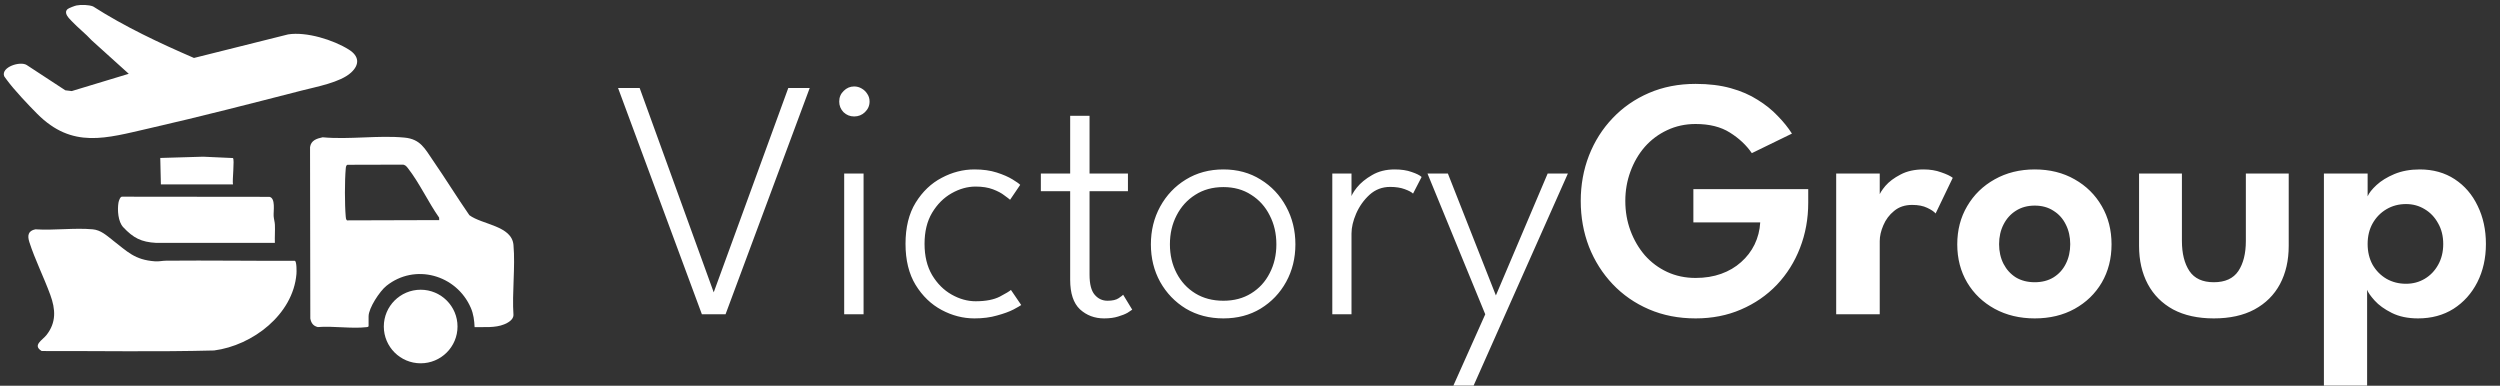
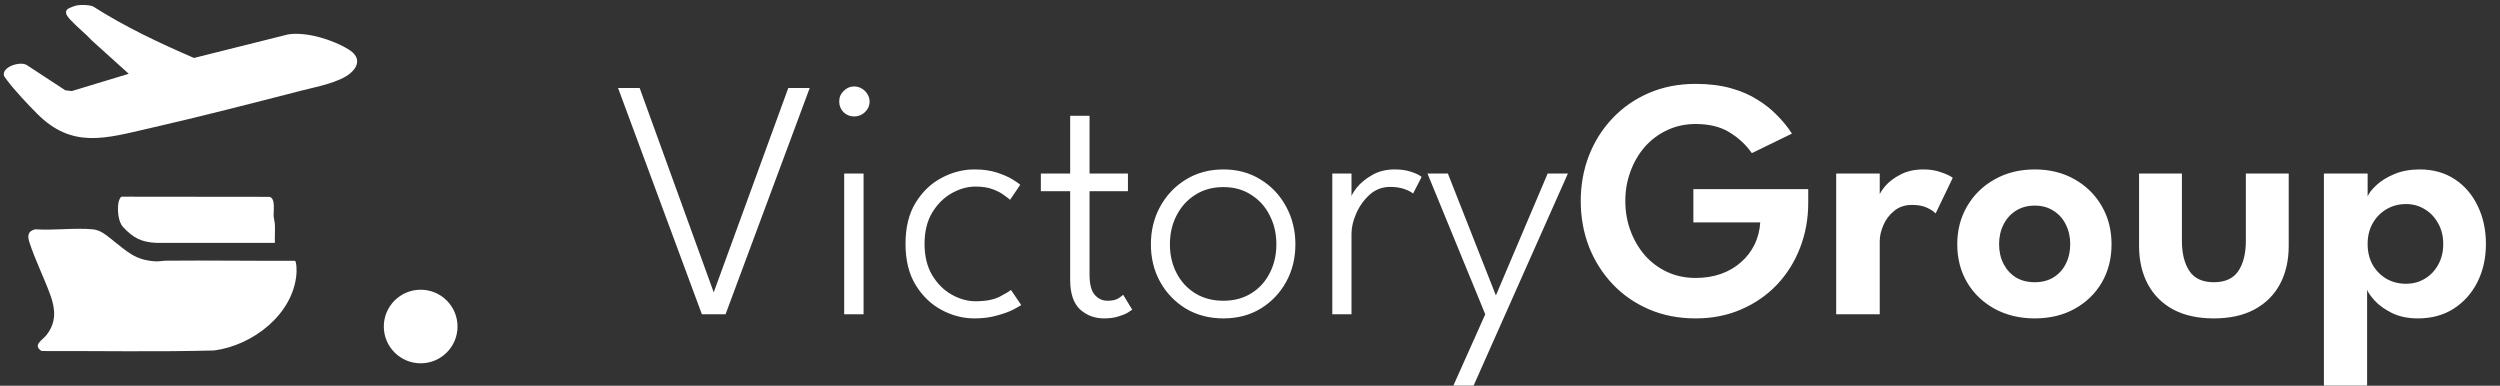
<svg xmlns="http://www.w3.org/2000/svg" width="175" height="27" viewBox="0 0 175 27" fill="none">
  <rect x="0" y="0" width="175" height="27" fill="#333333" stroke="none" />
  <path d="M50.788 22H49.132L43.264 6.16H44.776L49.96 20.464L55.18 6.16H56.68L50.788 22ZM59.093 22V12.148H60.45V22H59.093ZM59.789 8.152C59.502 8.152 59.254 8.052 59.045 7.852C58.846 7.644 58.745 7.396 58.745 7.108C58.745 6.812 58.849 6.564 59.057 6.364C59.266 6.156 59.51 6.052 59.789 6.052C59.981 6.052 60.157 6.1 60.318 6.196C60.486 6.292 60.617 6.42 60.714 6.58C60.818 6.732 60.87 6.908 60.87 7.108C60.87 7.396 60.761 7.644 60.545 7.852C60.337 8.052 60.086 8.152 59.789 8.152ZM68.294 21.088C68.998 21.088 69.562 20.98 69.986 20.764C70.41 20.54 70.67 20.384 70.766 20.296L71.486 21.352C71.422 21.4 71.242 21.504 70.946 21.664C70.65 21.816 70.266 21.956 69.794 22.084C69.33 22.22 68.802 22.288 68.21 22.288C67.418 22.288 66.654 22.092 65.918 21.7C65.182 21.308 64.574 20.724 64.094 19.948C63.622 19.172 63.386 18.212 63.386 17.068C63.386 15.916 63.622 14.956 64.094 14.188C64.574 13.412 65.182 12.832 65.918 12.448C66.654 12.056 67.418 11.86 68.21 11.86C68.802 11.86 69.322 11.932 69.77 12.076C70.218 12.22 70.586 12.38 70.874 12.556C71.162 12.732 71.342 12.86 71.414 12.94L70.706 13.984C70.634 13.92 70.498 13.816 70.298 13.672C70.106 13.52 69.842 13.38 69.506 13.252C69.17 13.124 68.766 13.06 68.294 13.06C67.726 13.06 67.166 13.216 66.614 13.528C66.062 13.84 65.606 14.296 65.246 14.896C64.894 15.488 64.718 16.212 64.718 17.068C64.718 17.924 64.894 18.652 65.246 19.252C65.606 19.852 66.062 20.308 66.614 20.62C67.166 20.932 67.726 21.088 68.294 21.088ZM72.86 12.148H74.912V8.104H76.268V12.148H78.956V13.384H76.268V19.228C76.268 19.884 76.388 20.352 76.628 20.632C76.868 20.912 77.168 21.052 77.528 21.052C77.872 21.052 78.132 20.992 78.308 20.872C78.484 20.752 78.588 20.672 78.62 20.632L79.256 21.676C79.208 21.716 79.1 21.788 78.932 21.892C78.764 21.988 78.544 22.076 78.272 22.156C78 22.244 77.672 22.288 77.288 22.288C76.624 22.288 76.06 22.076 75.596 21.652C75.14 21.22 74.912 20.532 74.912 19.588V13.384H72.86V12.148ZM85.638 22.288C84.654 22.288 83.778 22.06 83.01 21.604C82.25 21.14 81.65 20.516 81.21 19.732C80.778 18.948 80.562 18.072 80.562 17.104C80.562 16.136 80.778 15.256 81.21 14.464C81.65 13.664 82.25 13.032 83.01 12.568C83.778 12.096 84.654 11.86 85.638 11.86C86.622 11.86 87.49 12.096 88.242 12.568C89.002 13.032 89.598 13.664 90.03 14.464C90.462 15.256 90.678 16.136 90.678 17.104C90.678 18.072 90.462 18.948 90.03 19.732C89.598 20.516 89.002 21.14 88.242 21.604C87.49 22.06 86.622 22.288 85.638 22.288ZM85.638 21.052C86.382 21.052 87.03 20.88 87.582 20.536C88.142 20.192 88.574 19.72 88.878 19.12C89.19 18.52 89.346 17.848 89.346 17.104C89.346 16.352 89.19 15.676 88.878 15.076C88.574 14.468 88.142 13.988 87.582 13.636C87.03 13.276 86.382 13.096 85.638 13.096C84.886 13.096 84.23 13.276 83.67 13.636C83.11 13.988 82.674 14.468 82.362 15.076C82.05 15.676 81.894 16.352 81.894 17.104C81.894 17.848 82.05 18.52 82.362 19.12C82.674 19.72 83.11 20.192 83.67 20.536C84.23 20.88 84.886 21.052 85.638 21.052ZM94.605 22H93.261V12.148H94.605V13.924H94.545C94.577 13.716 94.721 13.452 94.977 13.132C95.241 12.804 95.597 12.512 96.045 12.256C96.493 11.992 97.021 11.86 97.629 11.86C98.093 11.86 98.489 11.92 98.817 12.04C99.153 12.152 99.385 12.268 99.513 12.388L98.913 13.552C98.809 13.448 98.613 13.344 98.325 13.24C98.045 13.136 97.705 13.084 97.305 13.084C96.753 13.084 96.273 13.268 95.865 13.636C95.465 14.004 95.153 14.444 94.929 14.956C94.713 15.46 94.605 15.924 94.605 16.348V22ZM104.712 20.68L108.336 12.148H109.752L103.152 26.992H101.736L103.968 22L99.924 12.148H101.352L104.712 20.68ZM118.536 13.24H126.576V14.188C126.576 15.316 126.384 16.372 126 17.356C125.624 18.332 125.084 19.192 124.38 19.936C123.676 20.672 122.84 21.248 121.872 21.664C120.912 22.08 119.852 22.288 118.692 22.288C117.5 22.288 116.412 22.076 115.428 21.652C114.444 21.228 113.596 20.64 112.884 19.888C112.172 19.136 111.62 18.264 111.228 17.272C110.844 16.272 110.652 15.204 110.652 14.068C110.652 12.94 110.844 11.88 111.228 10.888C111.62 9.888 112.172 9.016 112.884 8.272C113.596 7.52 114.444 6.932 115.428 6.508C116.412 6.084 117.5 5.872 118.692 5.872C119.612 5.872 120.432 5.972 121.152 6.172C121.872 6.372 122.5 6.644 123.036 6.988C123.58 7.324 124.048 7.7 124.44 8.116C124.84 8.524 125.172 8.936 125.436 9.352L122.628 10.72C122.244 10.16 121.732 9.68 121.092 9.28C120.46 8.88 119.66 8.68 118.692 8.68C117.972 8.68 117.308 8.824 116.7 9.112C116.1 9.392 115.58 9.78 115.14 10.276C114.708 10.772 114.372 11.348 114.132 12.004C113.892 12.652 113.772 13.34 113.772 14.068C113.772 14.804 113.892 15.496 114.132 16.144C114.372 16.792 114.708 17.368 115.14 17.872C115.58 18.368 116.1 18.756 116.7 19.036C117.308 19.316 117.972 19.456 118.692 19.456C119.348 19.456 119.944 19.36 120.48 19.168C121.016 18.976 121.48 18.704 121.872 18.352C122.272 18 122.588 17.588 122.82 17.116C123.052 16.636 123.184 16.12 123.216 15.568H118.536V13.24ZM131.581 22H128.533V12.148H131.581V13.744H131.521C131.577 13.552 131.729 13.308 131.977 13.012C132.233 12.716 132.585 12.452 133.033 12.22C133.481 11.98 134.021 11.86 134.653 11.86C135.109 11.86 135.521 11.928 135.889 12.064C136.265 12.192 136.533 12.32 136.693 12.448L135.493 14.944C135.389 14.816 135.193 14.684 134.905 14.548C134.625 14.412 134.273 14.344 133.849 14.344C133.345 14.344 132.925 14.484 132.589 14.764C132.253 15.036 132.001 15.372 131.833 15.772C131.665 16.164 131.581 16.532 131.581 16.876V22ZM142.432 22.288C141.384 22.288 140.448 22.064 139.624 21.616C138.808 21.168 138.168 20.556 137.704 19.78C137.24 18.996 137.008 18.104 137.008 17.104C137.008 16.104 137.24 15.212 137.704 14.428C138.168 13.636 138.808 13.012 139.624 12.556C140.448 12.092 141.384 11.86 142.432 11.86C143.488 11.86 144.42 12.092 145.228 12.556C146.036 13.012 146.668 13.636 147.124 14.428C147.58 15.212 147.808 16.104 147.808 17.104C147.808 18.104 147.58 18.996 147.124 19.78C146.668 20.556 146.036 21.168 145.228 21.616C144.42 22.064 143.488 22.288 142.432 22.288ZM142.432 19.756C142.936 19.756 143.372 19.644 143.74 19.42C144.116 19.188 144.404 18.872 144.604 18.472C144.812 18.064 144.916 17.604 144.916 17.092C144.916 16.58 144.812 16.12 144.604 15.712C144.404 15.304 144.116 14.984 143.74 14.752C143.372 14.512 142.936 14.392 142.432 14.392C141.928 14.392 141.488 14.512 141.112 14.752C140.744 14.984 140.456 15.304 140.248 15.712C140.04 16.12 139.936 16.58 139.936 17.092C139.936 17.604 140.04 18.064 140.248 18.472C140.456 18.872 140.744 19.188 141.112 19.42C141.488 19.644 141.928 19.756 142.432 19.756ZM152.734 16.864C152.734 17.744 152.91 18.448 153.262 18.976C153.614 19.496 154.182 19.756 154.966 19.756C155.758 19.756 156.33 19.496 156.682 18.976C157.034 18.448 157.21 17.744 157.21 16.864V12.148H160.21V17.212C160.21 18.228 160.006 19.12 159.598 19.888C159.19 20.648 158.594 21.24 157.81 21.664C157.034 22.08 156.086 22.288 154.966 22.288C153.854 22.288 152.906 22.08 152.122 21.664C151.346 21.24 150.754 20.648 150.346 19.888C149.938 19.12 149.734 18.228 149.734 17.212V12.148H152.734V16.864ZM165.698 26.992H162.674V12.148H165.734V13.744C165.83 13.512 166.038 13.248 166.358 12.952C166.678 12.656 167.094 12.4 167.606 12.184C168.126 11.968 168.718 11.86 169.382 11.86C170.318 11.86 171.134 12.088 171.83 12.544C172.526 13 173.062 13.624 173.438 14.416C173.822 15.2 174.014 16.088 174.014 17.08C174.014 18.072 173.814 18.964 173.414 19.756C173.014 20.54 172.458 21.16 171.746 21.616C171.034 22.064 170.206 22.288 169.262 22.288C168.55 22.288 167.938 22.16 167.426 21.904C166.914 21.648 166.514 21.36 166.226 21.04C165.938 20.72 165.762 20.468 165.698 20.284V26.992ZM171.026 17.08C171.026 16.528 170.906 16.044 170.666 15.628C170.434 15.204 170.122 14.876 169.73 14.644C169.338 14.404 168.902 14.284 168.422 14.284C167.918 14.284 167.462 14.404 167.054 14.644C166.646 14.884 166.322 15.216 166.082 15.64C165.85 16.056 165.734 16.536 165.734 17.08C165.734 17.624 165.85 18.108 166.082 18.532C166.322 18.948 166.646 19.276 167.054 19.516C167.462 19.748 167.918 19.864 168.422 19.864C168.902 19.864 169.338 19.748 169.73 19.516C170.122 19.284 170.434 18.96 170.666 18.544C170.906 18.12 171.026 17.632 171.026 17.08Z" fill="white" />
  <path d="M24.569 5.085C23.819 5.771 22.144 6.074 21.14 6.333C17.591 7.244 14.013 8.17 10.442 8.984C7.416 9.675 5.069 10.441 2.603 7.966C1.985 7.345 0.991 6.294 0.486 5.605C0.452 5.559 0.297 5.353 0.29 5.331C0.064 4.693 1.419 4.259 1.872 4.553L4.573 6.321L5.022 6.375L9.013 5.166L6.426 2.831C5.988 2.352 5.458 1.947 5.015 1.475C4.824 1.271 4.433 0.915 4.728 0.639C4.806 0.566 5.24 0.404 5.355 0.382C5.677 0.319 6.204 0.332 6.511 0.448C8.743 1.876 11.148 3.004 13.577 4.057L20.168 2.408C21.45 2.205 23.336 2.789 24.426 3.476C25.132 3.92 25.199 4.51 24.571 5.084L24.569 5.085Z" fill="white" />
  <path d="M7.873 16.805C8.913 17.605 9.417 18.191 10.848 18.293C11.128 18.313 11.366 18.251 11.622 18.248C14.627 18.221 17.634 18.267 20.638 18.257C20.776 18.295 20.764 19.036 20.752 19.178C20.515 22.023 17.677 24.184 14.985 24.533C10.968 24.637 6.938 24.563 2.918 24.572C2.249 24.167 2.973 23.81 3.25 23.457C3.951 22.569 3.889 21.651 3.524 20.65C3.083 19.435 2.444 18.163 2.055 16.948C1.909 16.492 1.962 16.157 2.477 16.052C3.771 16.138 5.212 15.937 6.489 16.052C7.057 16.104 7.448 16.474 7.874 16.802L7.873 16.805Z" fill="white" />
  <path d="M19.241 17L10.934 17.002C9.886 16.945 9.335 16.659 8.625 15.904C8.262 15.518 8.209 14.693 8.292 14.19C8.31 14.081 8.412 13.737 8.559 13.768L18.865 13.779C19.301 13.876 19.134 14.774 19.155 15.126C19.166 15.314 19.235 15.539 19.243 15.727C19.262 16.149 19.225 16.578 19.241 17V17Z" fill="white" />
-   <path d="M11.262 12.909L11.219 11.057L14.22 10.969L16.304 11.063C16.434 11.144 16.246 12.661 16.31 12.909H11.262Z" fill="white" />
-   <path d="M25.802 22.833C25.764 22.895 25.715 22.893 25.653 22.901C24.607 23.023 23.317 22.807 22.245 22.895C21.923 22.816 21.782 22.613 21.722 22.298L21.703 10.3C21.771 9.821 22.173 9.698 22.586 9.61C24.431 9.784 26.507 9.455 28.326 9.633C29.439 9.741 29.746 10.415 30.307 11.23C31.177 12.492 31.983 13.8 32.855 15.062C33.756 15.733 35.826 15.795 35.943 17.147C36.08 18.714 35.836 20.473 35.943 22.061C35.932 22.386 35.564 22.594 35.294 22.704C34.653 22.965 33.904 22.882 33.222 22.899C33.201 22.435 33.145 21.978 32.957 21.548C31.95 19.231 29.039 18.411 27.042 20.015C26.585 20.381 25.801 21.563 25.801 22.145V22.834L25.802 22.833ZM24.32 11.535C24.219 11.569 24.211 11.716 24.202 11.806C24.126 12.645 24.127 14.329 24.202 15.169C24.211 15.265 24.213 15.357 24.29 15.426L30.745 15.407L30.739 15.234C29.976 14.149 29.365 12.812 28.554 11.772C28.45 11.637 28.343 11.513 28.154 11.525L24.319 11.535H24.32Z" fill="white" />
  <path d="M29.447 25.431C30.871 25.431 32.026 24.278 32.026 22.856C32.026 21.434 30.871 20.281 29.447 20.281C28.022 20.281 26.867 21.434 26.867 22.856C26.867 24.278 28.022 25.431 29.447 25.431Z" fill="white" />
</svg>